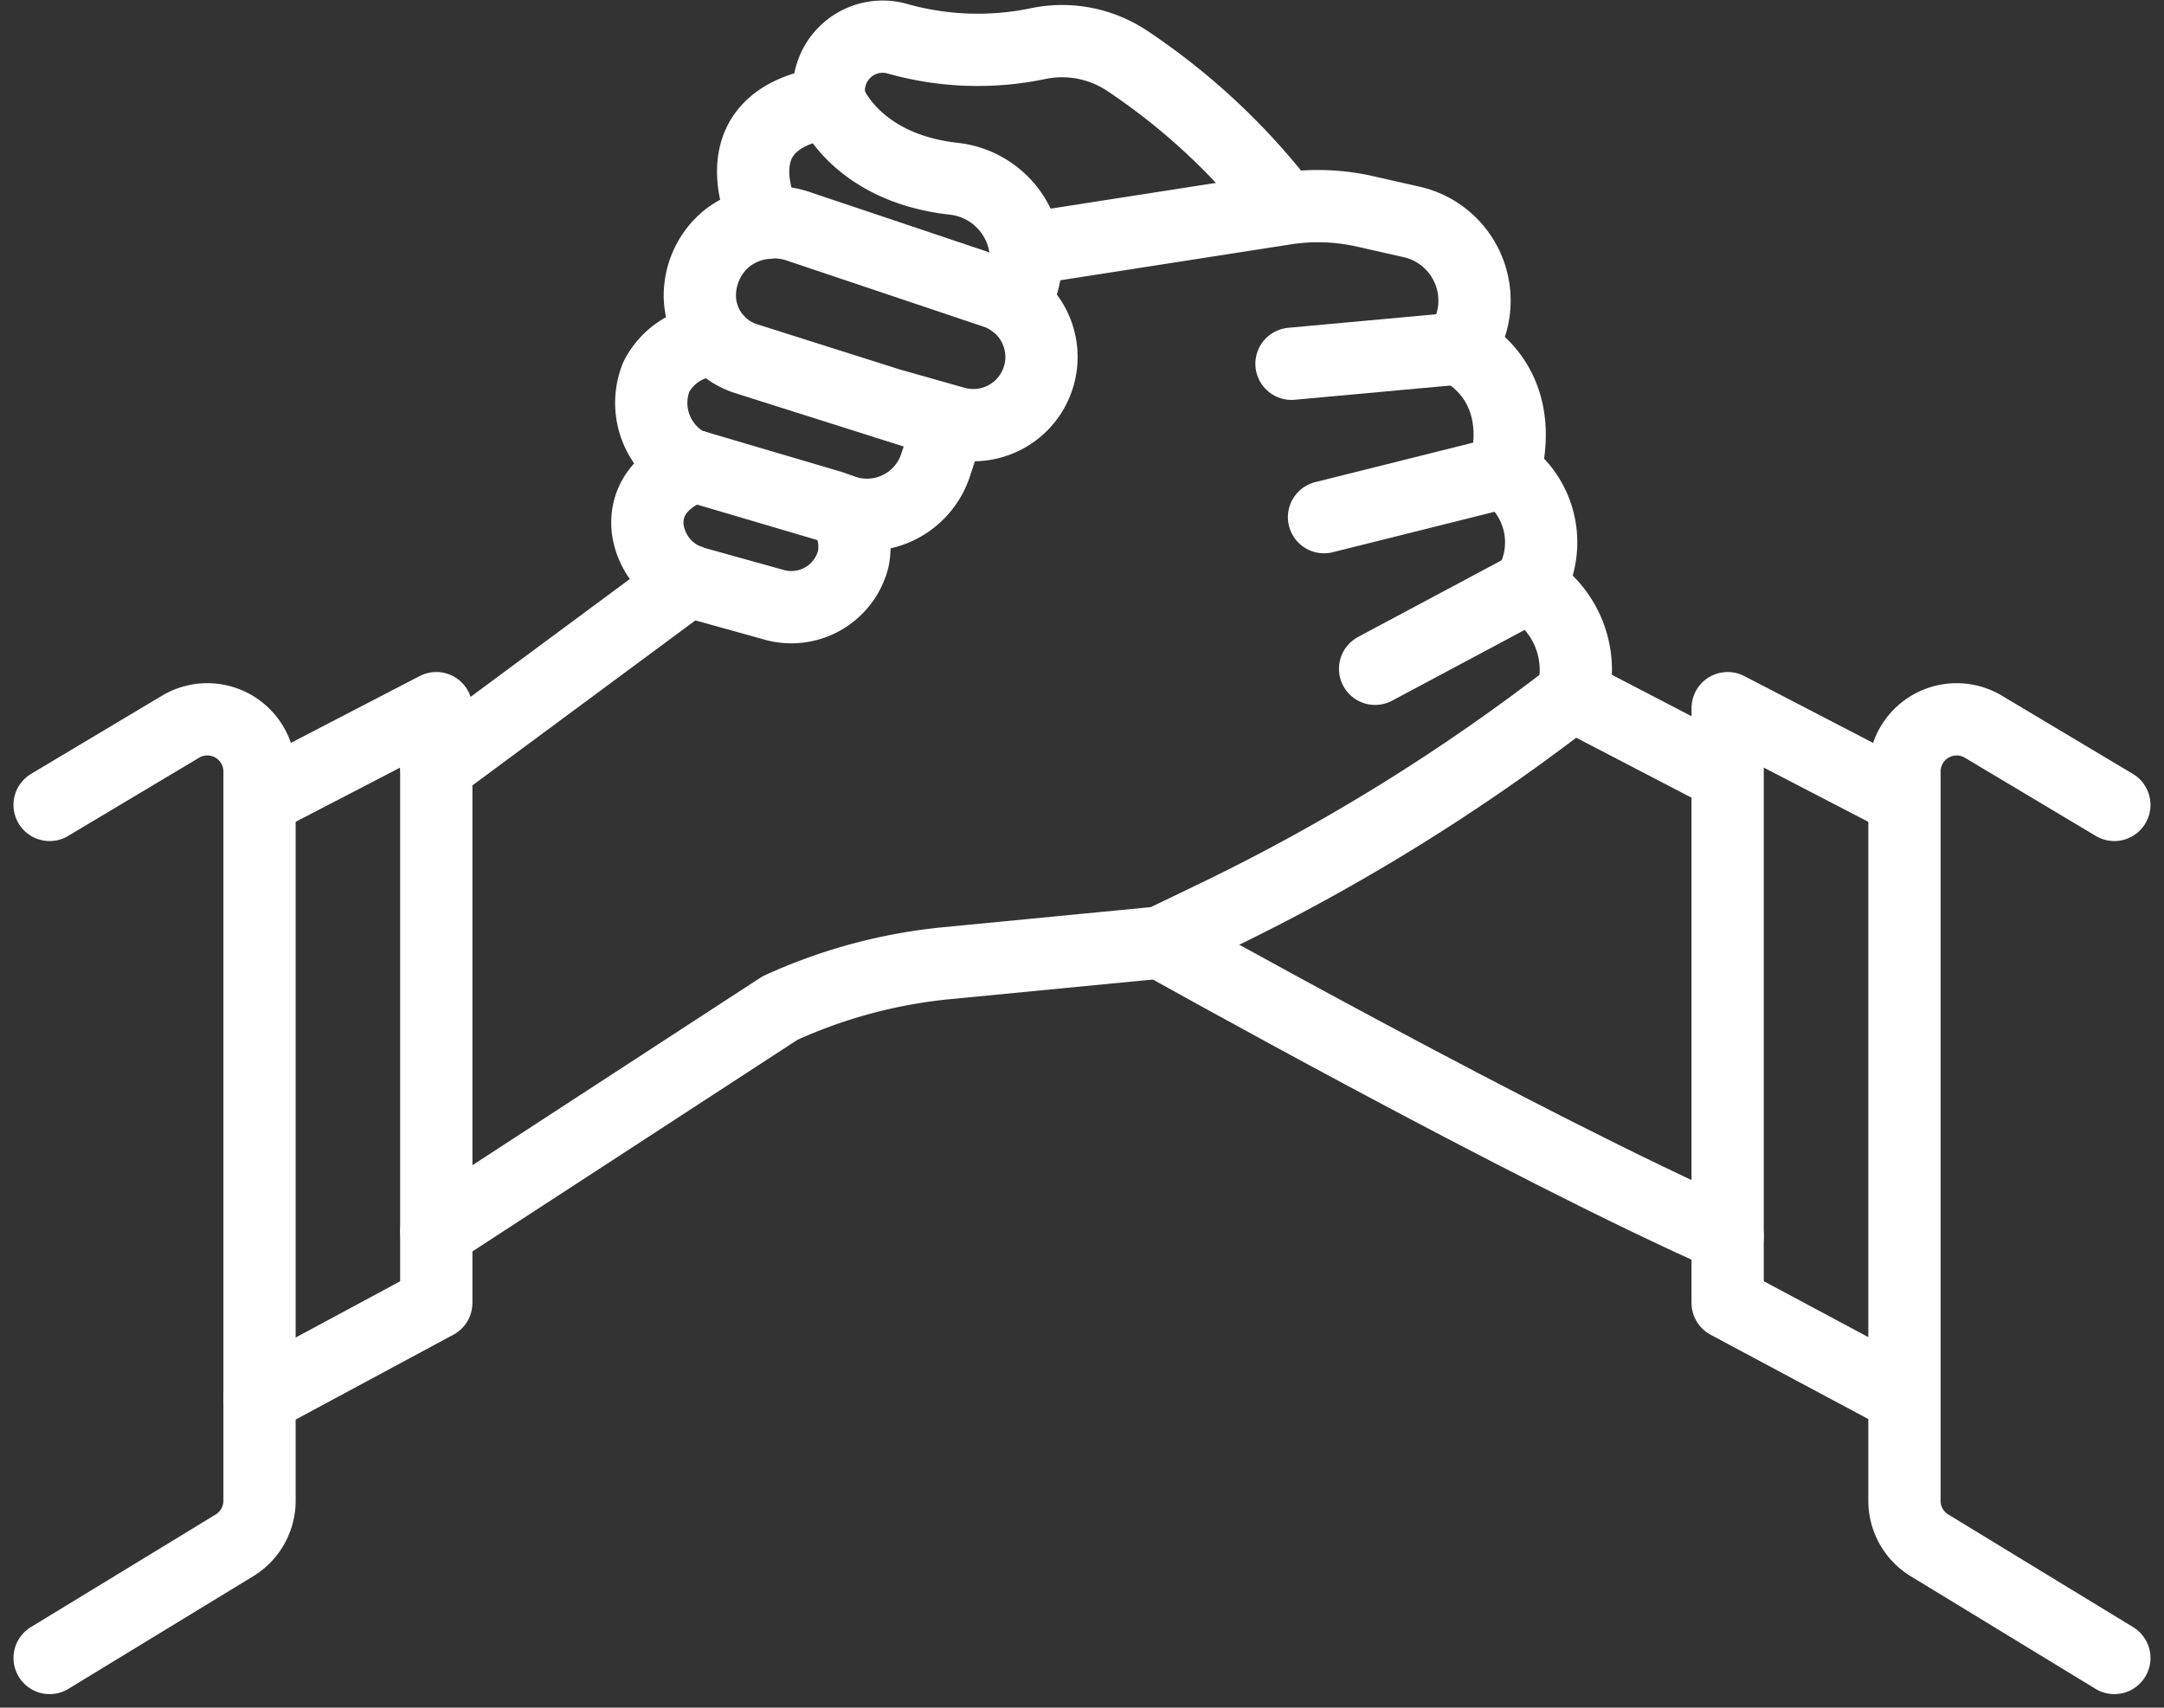
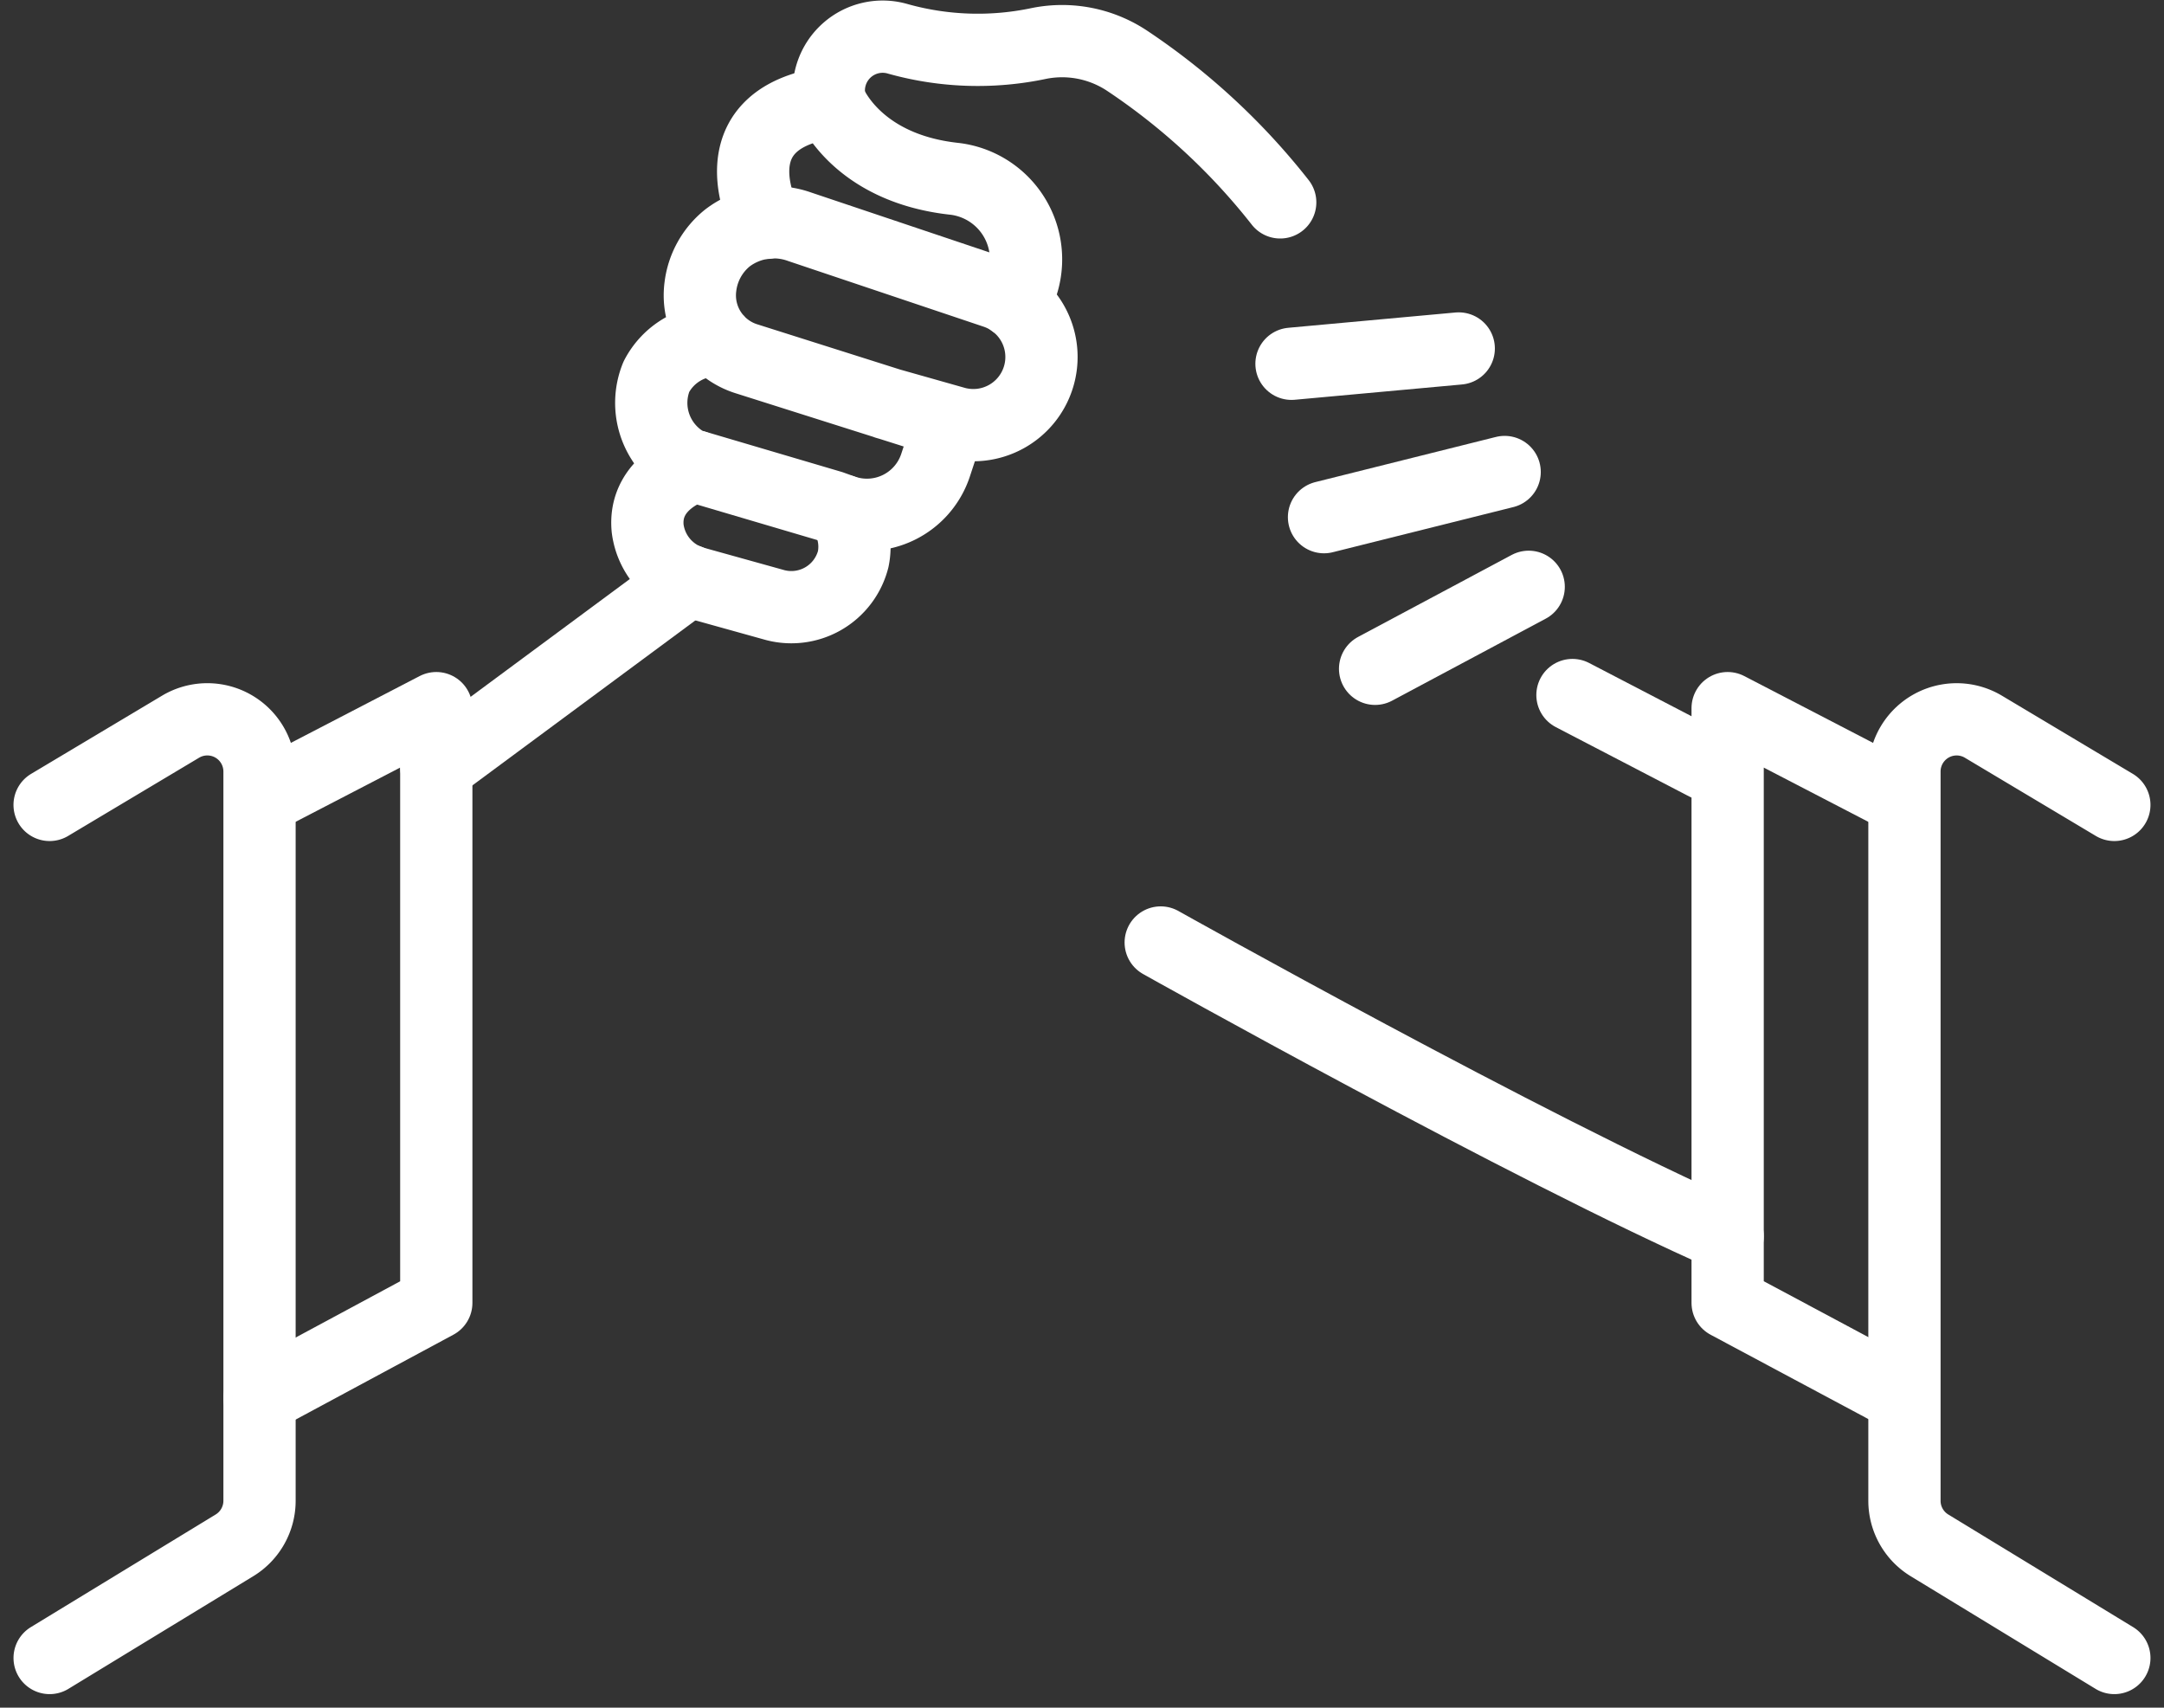
<svg xmlns="http://www.w3.org/2000/svg" width="89.846" height="70.891" viewBox="0 0 89.846 70.891">
  <rect x="0" y="0" width="89.846" height="70.891" fill="#333333" stroke="none" />
  <g id="Icon_Hilfe_bei_Berufswahl" data-name="Icon_Hilfe bei Berufswahl" transform="translate(2.061 1.521)">
    <path id="Pfad_871" data-name="Pfad 871" d="M502.086,335.02s-2.343-4.316,2.649-5c0,0,1.039,2.723,5.153,3.171a3.368,3.368,0,0,1,2.522,5.039l-.052.085" transform="translate(-472.328 -327.289)" fill="none" stroke="#fff" stroke-linecap="round" stroke-linejoin="round" stroke-width="3" />
    <path id="Pfad_872" data-name="Pfad 872" d="M506.27,328.685s-.008-.028-.019-.08a2.236,2.236,0,0,1,2.831-2.561,12.284,12.284,0,0,0,5.867.187,4.879,4.879,0,0,1,3.64.716,27.384,27.384,0,0,1,6.364,5.884" transform="translate(-473.862 -325.951)" fill="none" stroke="#fff" stroke-linecap="round" stroke-linejoin="round" stroke-width="3" />
-     <path id="Pfad_873" data-name="Pfad 873" d="M506.439,338.211l10.748-1.674a8.853,8.853,0,0,1,3.317.113l1.914.433a3.35,3.35,0,0,1,2.033,5.18c-.018.026-.038.052-.057.079,0,0,2.9,1.225,1.906,5.128a3.569,3.569,0,0,1,1,4.766,4.017,4.017,0,0,1,1.815,4.493h0a83.115,83.115,0,0,1-14.825,9.178L512.019,367l-8.875.859a21.712,21.712,0,0,0-6.93,1.863l-14.27,9.29" transform="translate(-465.889 -329.395)" fill="none" stroke="#fff" stroke-linecap="round" stroke-linejoin="round" stroke-width="3" />
    <path id="Pfad_874" data-name="Pfad 874" d="M496.961,352.519s-2.147.622-1.954,2.584a2.685,2.685,0,0,0,2,2.26l3.205.892a2.651,2.651,0,0,0,3.329-1.883,2.552,2.552,0,0,0-.432-2.009" transform="translate(-470.178 -334.681)" fill="none" stroke="#fff" stroke-linecap="round" stroke-linejoin="round" stroke-width="3" />
    <line id="Linie_32" data-name="Linie 32" x1="10.476" y2="7.751" transform="translate(16.053 22.577)" fill="none" stroke="#fff" stroke-linecap="round" stroke-linejoin="round" stroke-width="3" />
    <path id="Pfad_875" data-name="Pfad 875" d="M526.738,381.961s15.279,8.563,23.539,12.194" transform="translate(-480.608 -344.355)" fill="none" stroke="#fff" stroke-linecap="round" stroke-linejoin="round" stroke-width="3" />
    <line id="Linie_33" data-name="Linie 33" x2="5.537" y2="2.879" transform="translate(63.225 27.333)" fill="none" stroke="#fff" stroke-linecap="round" stroke-linejoin="round" stroke-width="3" />
    <line id="Linie_34" data-name="Linie 34" x1="6.944" y2="0.635" transform="translate(51.56 12.946)" fill="none" stroke="#fff" stroke-linecap="round" stroke-linejoin="round" stroke-width="3" />
    <line id="Linie_35" data-name="Linie 35" x1="7.5" y2="1.875" transform="translate(52.91 18.074)" fill="none" stroke="#fff" stroke-linecap="round" stroke-linejoin="round" stroke-width="3" />
    <line id="Linie_36" data-name="Linie 36" x1="6.377" y2="3.404" transform="translate(55.031 22.84)" fill="none" stroke="#fff" stroke-linecap="round" stroke-linejoin="round" stroke-width="3" />
    <path id="Pfad_876" data-name="Pfad 876" d="M471.089,371.239l7.262-3.767v24.69l-7.339,3.949" transform="translate(-462.298 -339.595)" fill="none" stroke="#fff" stroke-linecap="round" stroke-linejoin="round" stroke-width="3" />
    <path id="Pfad_877" data-name="Pfad 877" d="M458.033,407.128l7.674-4.676a2.168,2.168,0,0,0,1.04-1.851V370.327a2.167,2.167,0,0,0-3.279-1.86l-5.436,3.246" transform="translate(-458.033 -339.819)" fill="none" stroke="#fff" stroke-linecap="round" stroke-linejoin="round" stroke-width="3" />
    <path id="Pfad_878" data-name="Pfad 878" d="M569.059,371.239l-7.262-3.767v24.69l7.262,3.882" transform="translate(-492.129 -339.595)" fill="none" stroke="#fff" stroke-linecap="round" stroke-linejoin="round" stroke-width="3" />
    <path id="Pfad_879" data-name="Pfad 879" d="M581.444,407.128l-7.675-4.676a2.168,2.168,0,0,1-1.039-1.851V370.327a2.167,2.167,0,0,1,3.278-1.86l5.436,3.246" transform="translate(-495.721 -339.819)" fill="none" stroke="#fff" stroke-linecap="round" stroke-linejoin="round" stroke-width="3" />
    <path id="Pfad_880" data-name="Pfad 880" d="M505.009,344.949l2.829.8a2.829,2.829,0,0,0,3.482-1.908h0a2.828,2.828,0,0,0-1.808-3.495l-8.106-2.723a3.179,3.179,0,0,0-3.005.463,3.07,3.07,0,0,0-1.123,2.027,2.759,2.759,0,0,0,1.92,2.991l8.421,2.667-.579,1.754a3,3,0,0,1-3.851,1.881l-.476-.171-5.945-1.755a2.885,2.885,0,0,1-1.316-3.636,2.8,2.8,0,0,1,2.537-1.508" transform="translate(-470.26 -329.728)" fill="none" stroke="#fff" stroke-linecap="round" stroke-linejoin="round" stroke-width="3" />
  </g>
</svg>